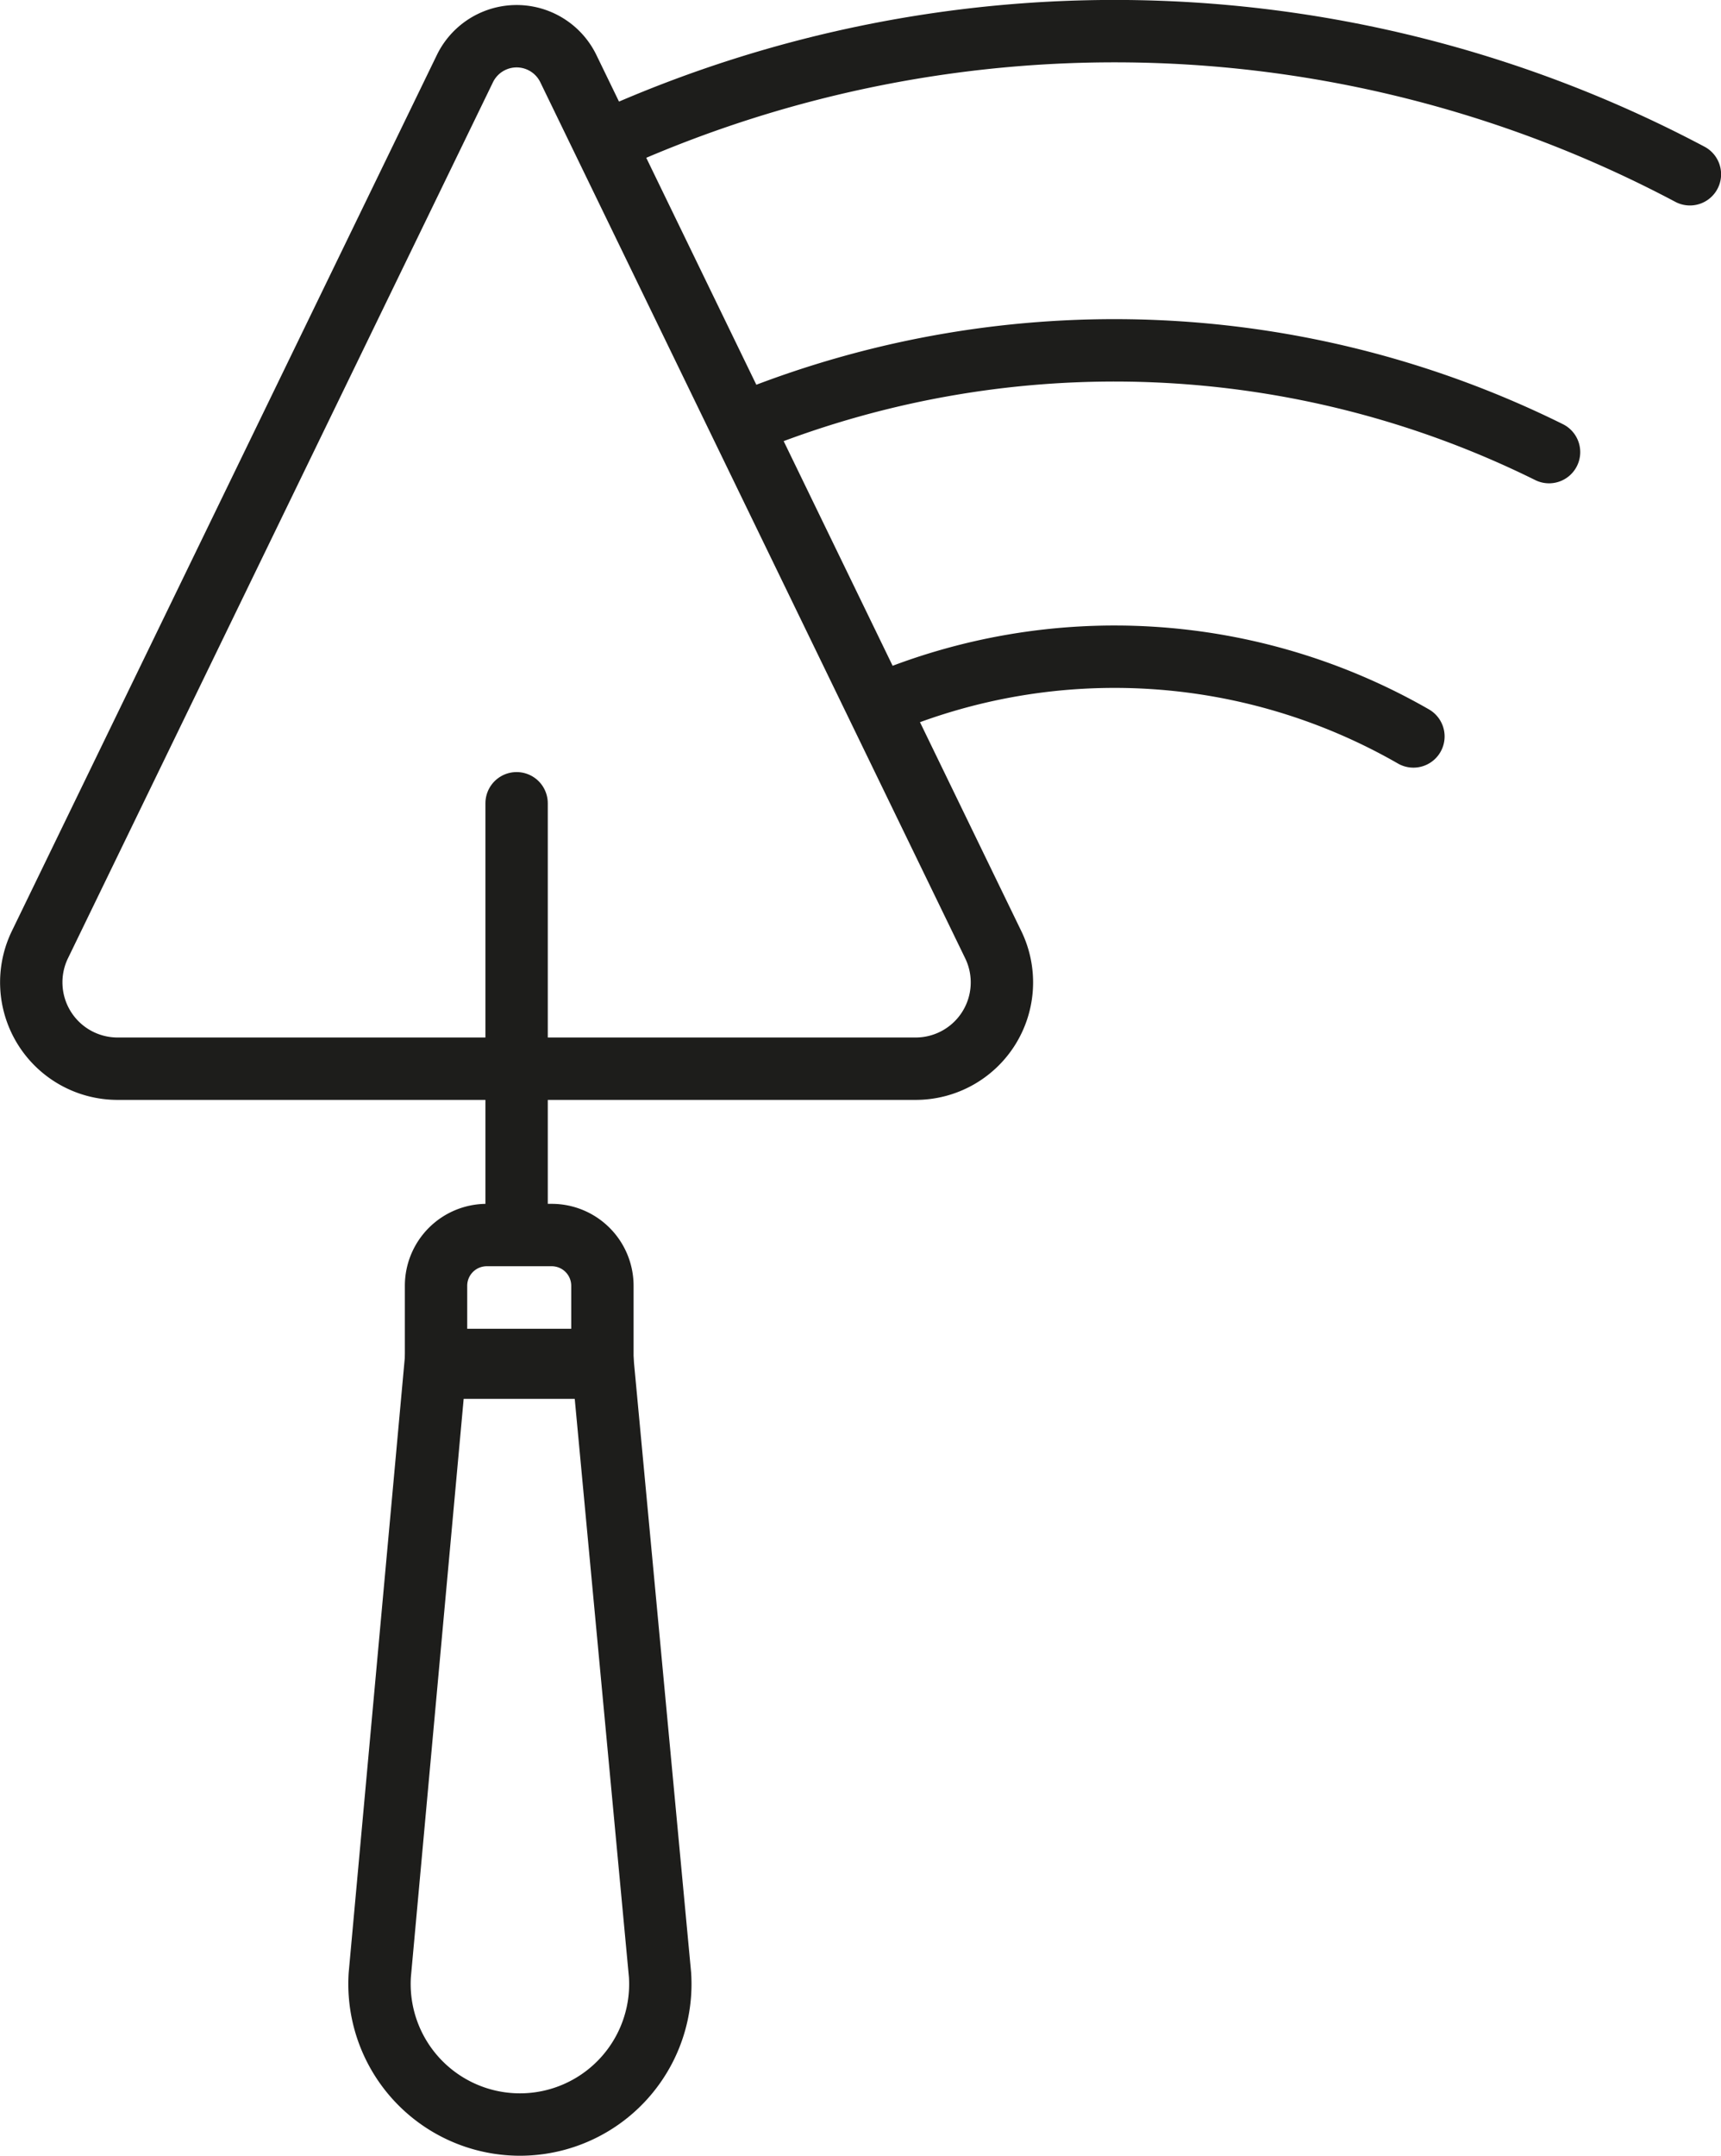
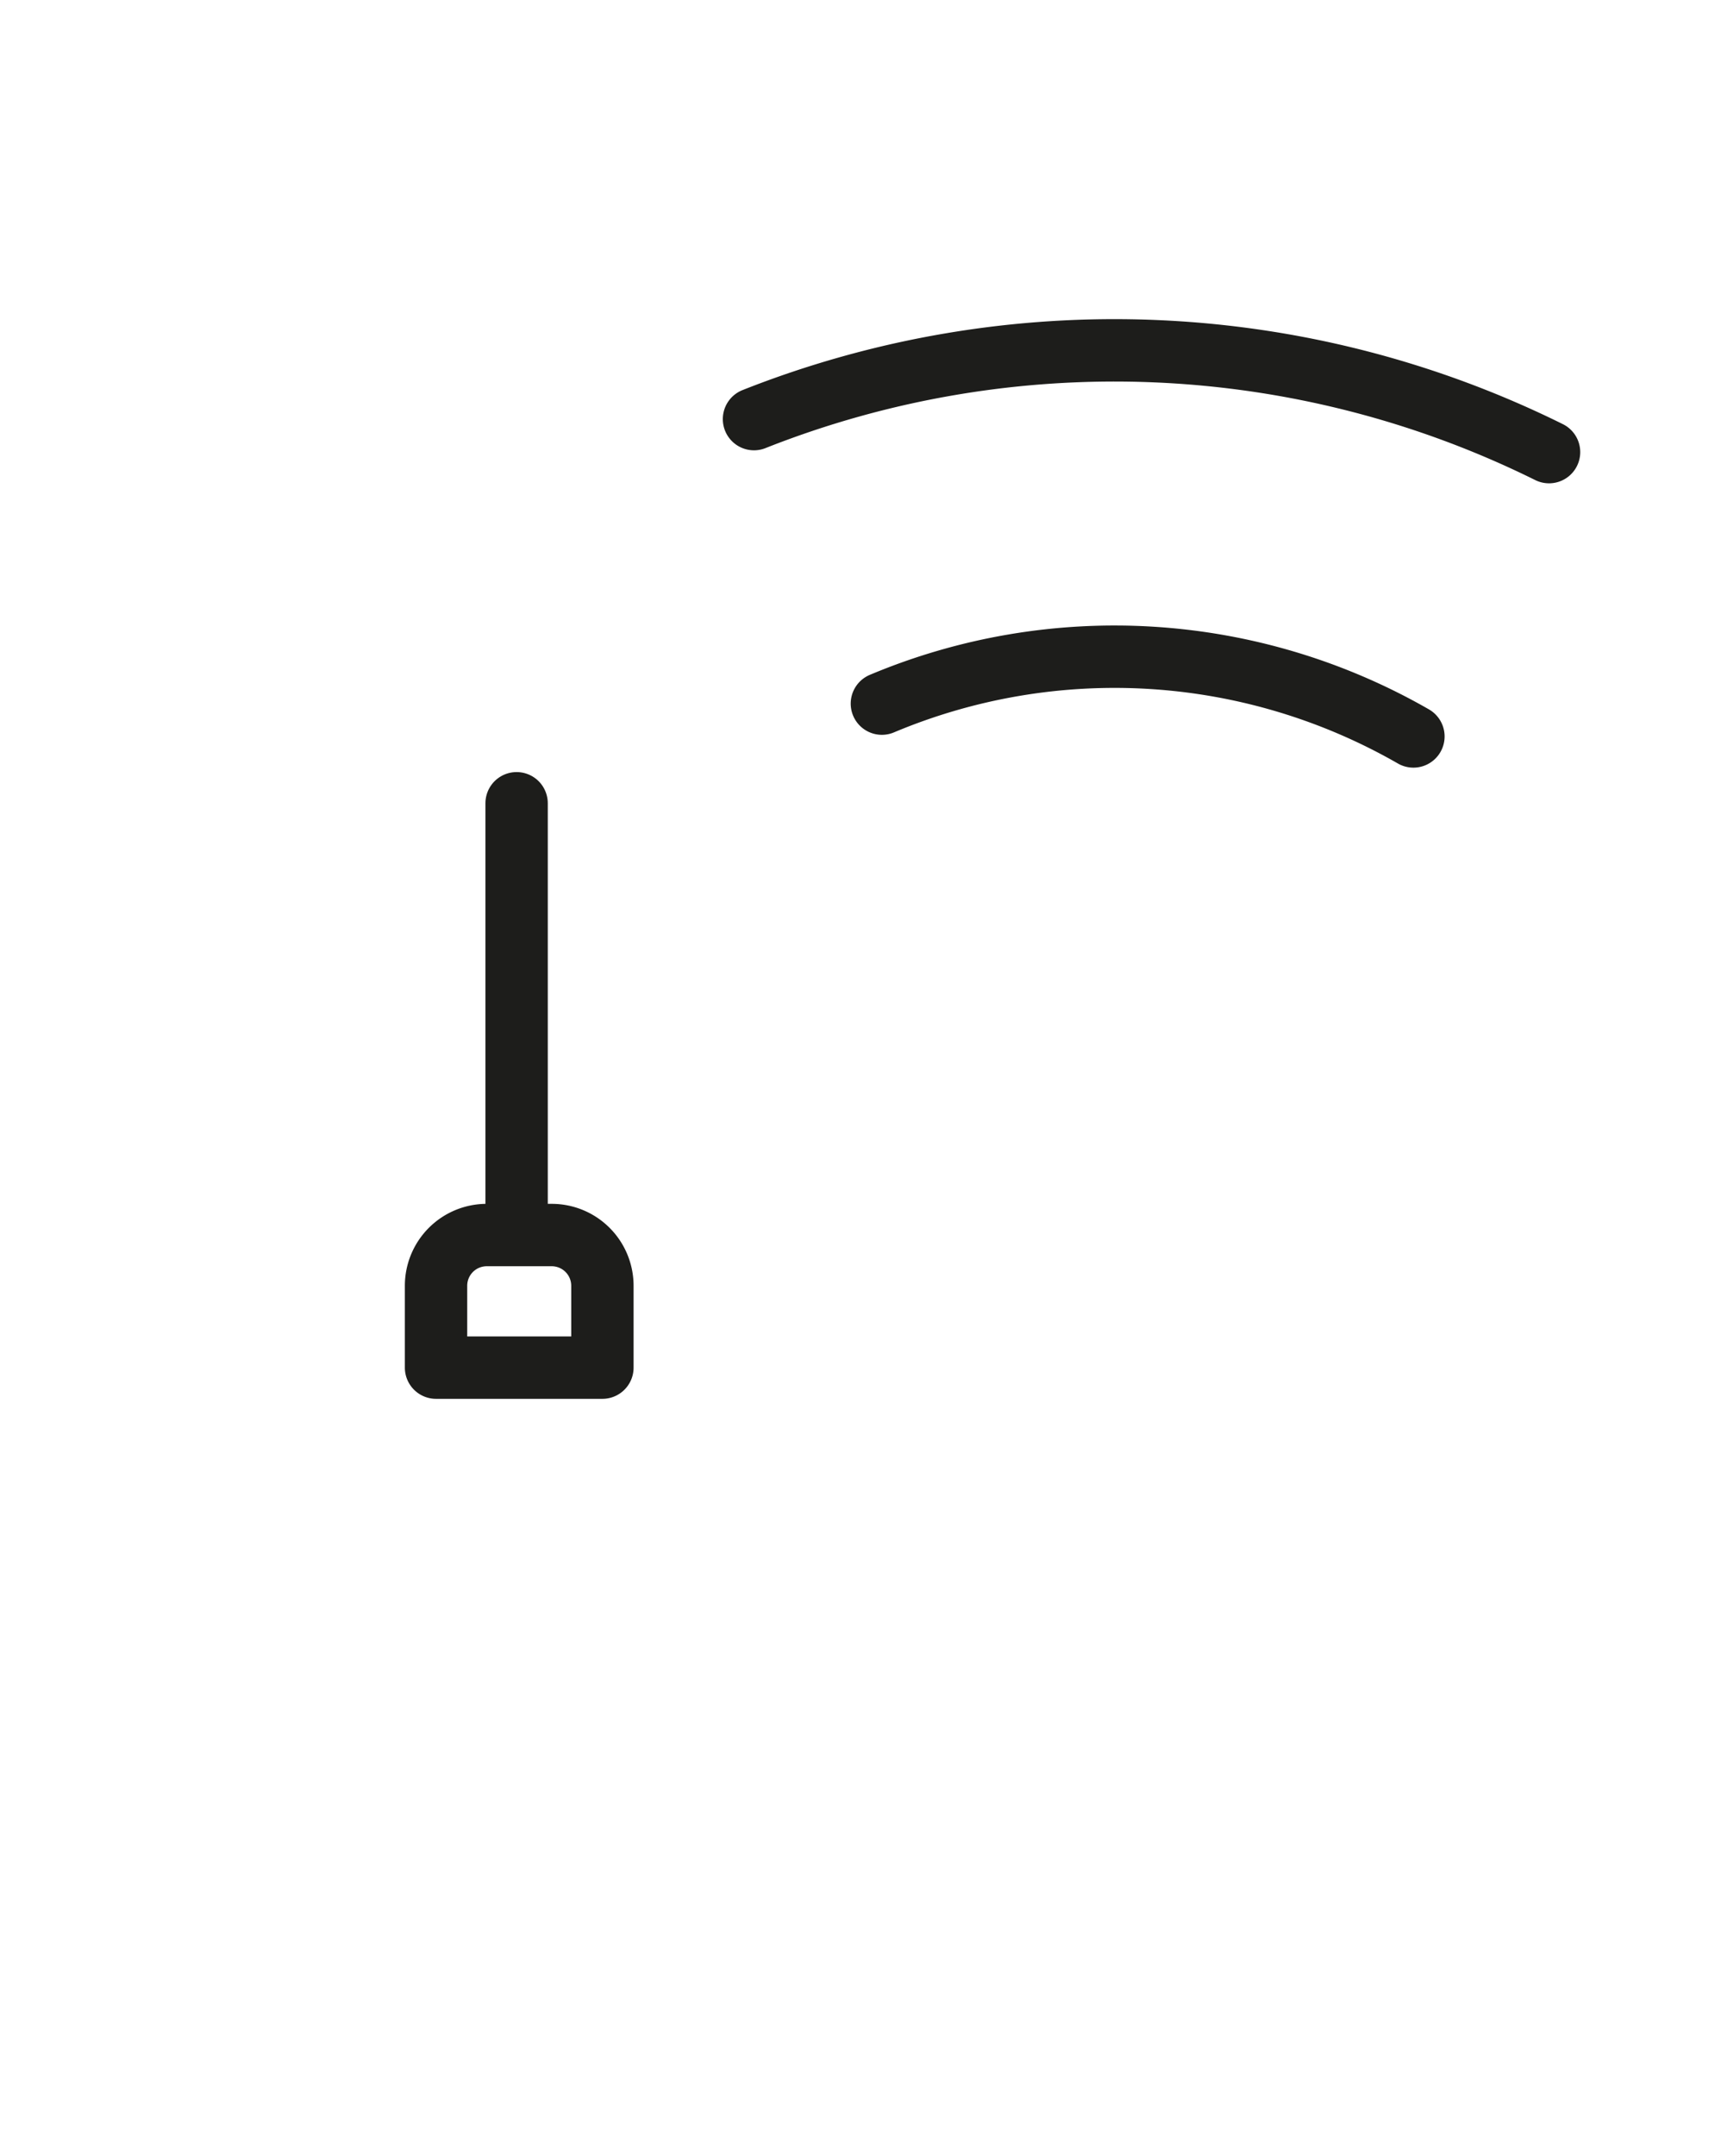
<svg xmlns="http://www.w3.org/2000/svg" width="9.736mm" height="12.188mm" viewBox="0 0 27.598 34.55">
  <defs>
    <style>.a{fill:none;stroke:#1d1d1b;stroke-linecap:round;stroke-linejoin:round;}</style>
  </defs>
  <title>picto_ouvragesplatre_black</title>
-   <path class="a" d="M27.1,2.793A19.7,19.7,0,0,0,9.835,2.214" />
  <path class="a" d="M12.091,6.717a15.709,15.709,0,0,1,12.75.529" />
  <path class="a" d="M14.142,11.277a9.629,9.629,0,0,1,8.524.526" />
-   <path class="a" d="M9.114,1.1l6.814,14.041a1.383,1.383,0,0,1-1.244,1.987H1.885A1.384,1.384,0,0,1,.64,15.139L7.455,1.1A.922.922,0,0,1,9.114,1.1Z" />
  <line class="a" x1="8.284" y1="19.627" x2="8.284" y2="12.874" />
  <path class="a" d="M9.66,21.919H6.992V20.607a.813.813,0,0,1,.813-.813H8.847a.813.813,0,0,1,.813.813Z" />
-   <path class="a" d="M8.337,34.05h0a2.253,2.253,0,0,1-2.247-2.4l.9-9.854H9.66l.924,9.854A2.252,2.252,0,0,1,8.337,34.05Z" />
</svg>